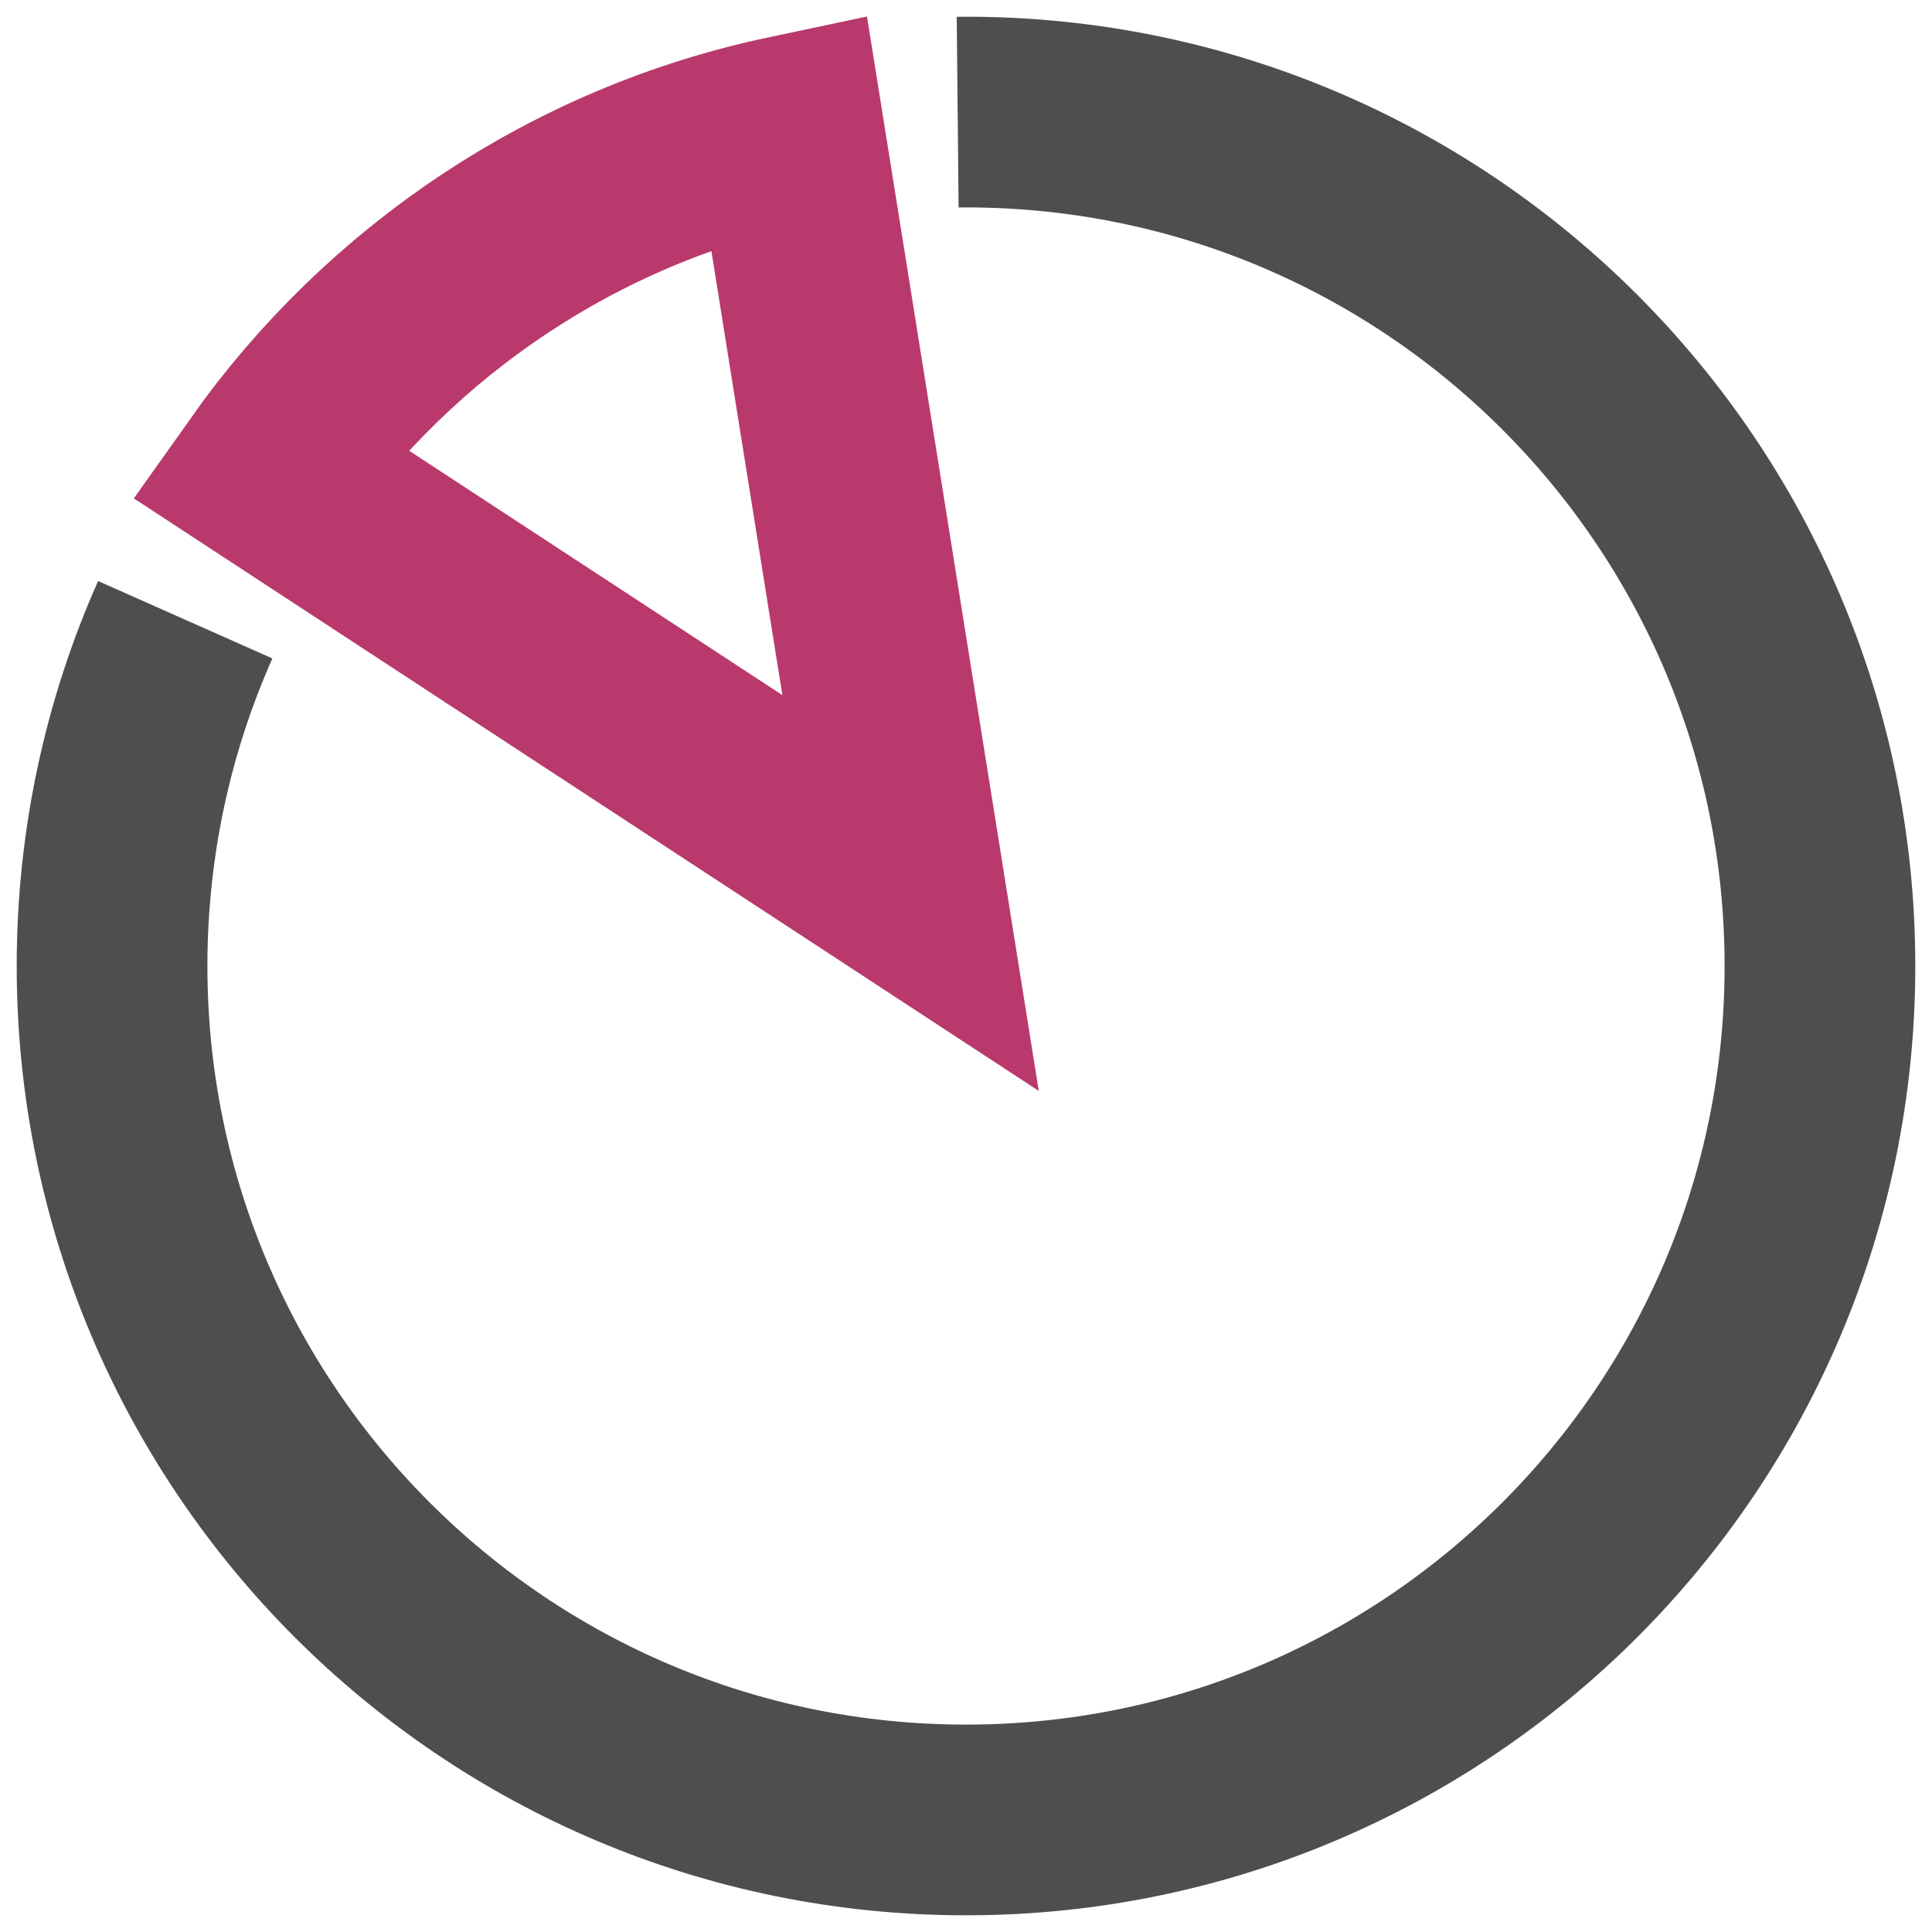
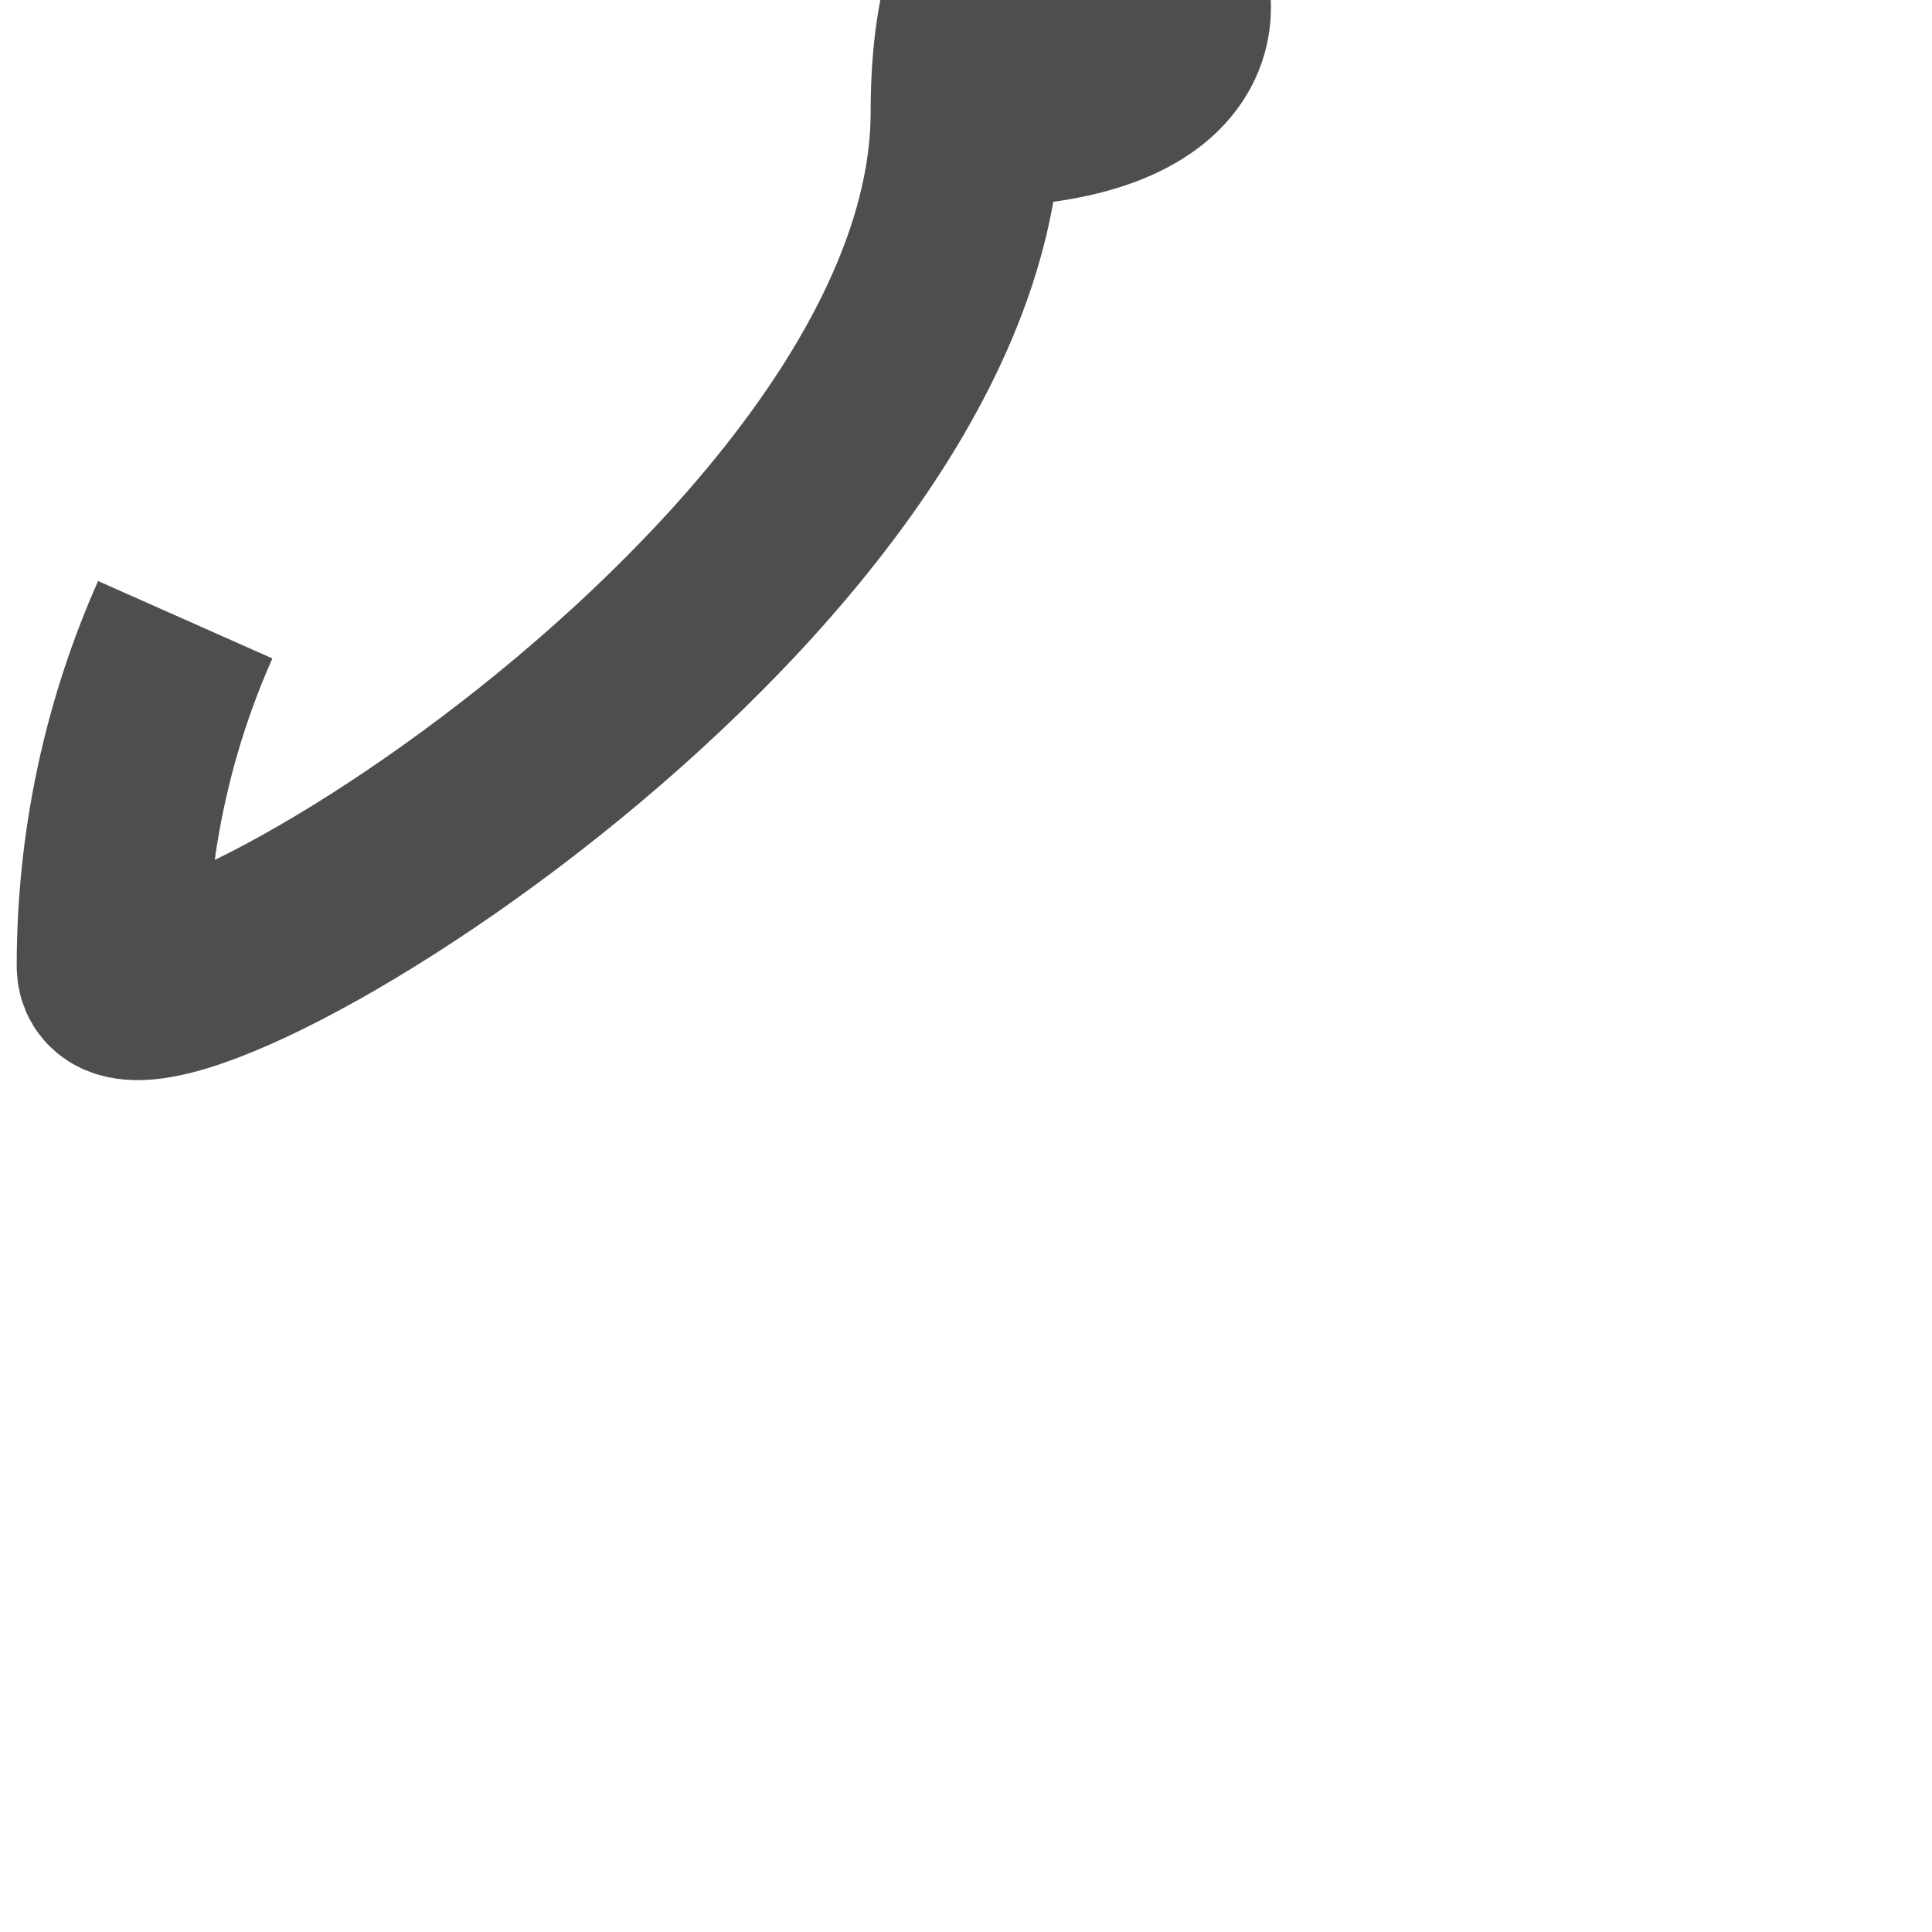
<svg xmlns="http://www.w3.org/2000/svg" version="1.1" id="Layer_1" x="0px" y="0px" viewBox="0 0 500 500" style="enable-background:new 0 0 500 500;" xml:space="preserve">
  <style type="text/css">
	.st0{fill:none;stroke:#B9396D;stroke-width:49.352;stroke-miterlimit:10;}
	.st1{fill:none;stroke:#4E4E4E;stroke-width:49.352;stroke-miterlimit:10;}
</style>
  <g>
-     <path class="st0" d="M69.564,122.361c31.579-44.56,79.249-76.912,134.544-88.59l31.55,197.345L69.564,122.361z" />
-     <path class="st1" d="M47.938,160.387C35.772,187.778,29,218.096,29,250c0,122.055,98.945,221,221,221s221-98.945,221-221   S372.055,29,250,29c-0.721,0-1.437,0.02-2.157,0.027" />
+     <path class="st1" d="M47.938,160.387C35.772,187.778,29,218.096,29,250s221-98.945,221-221   S372.055,29,250,29c-0.721,0-1.437,0.02-2.157,0.027" />
  </g>
</svg>